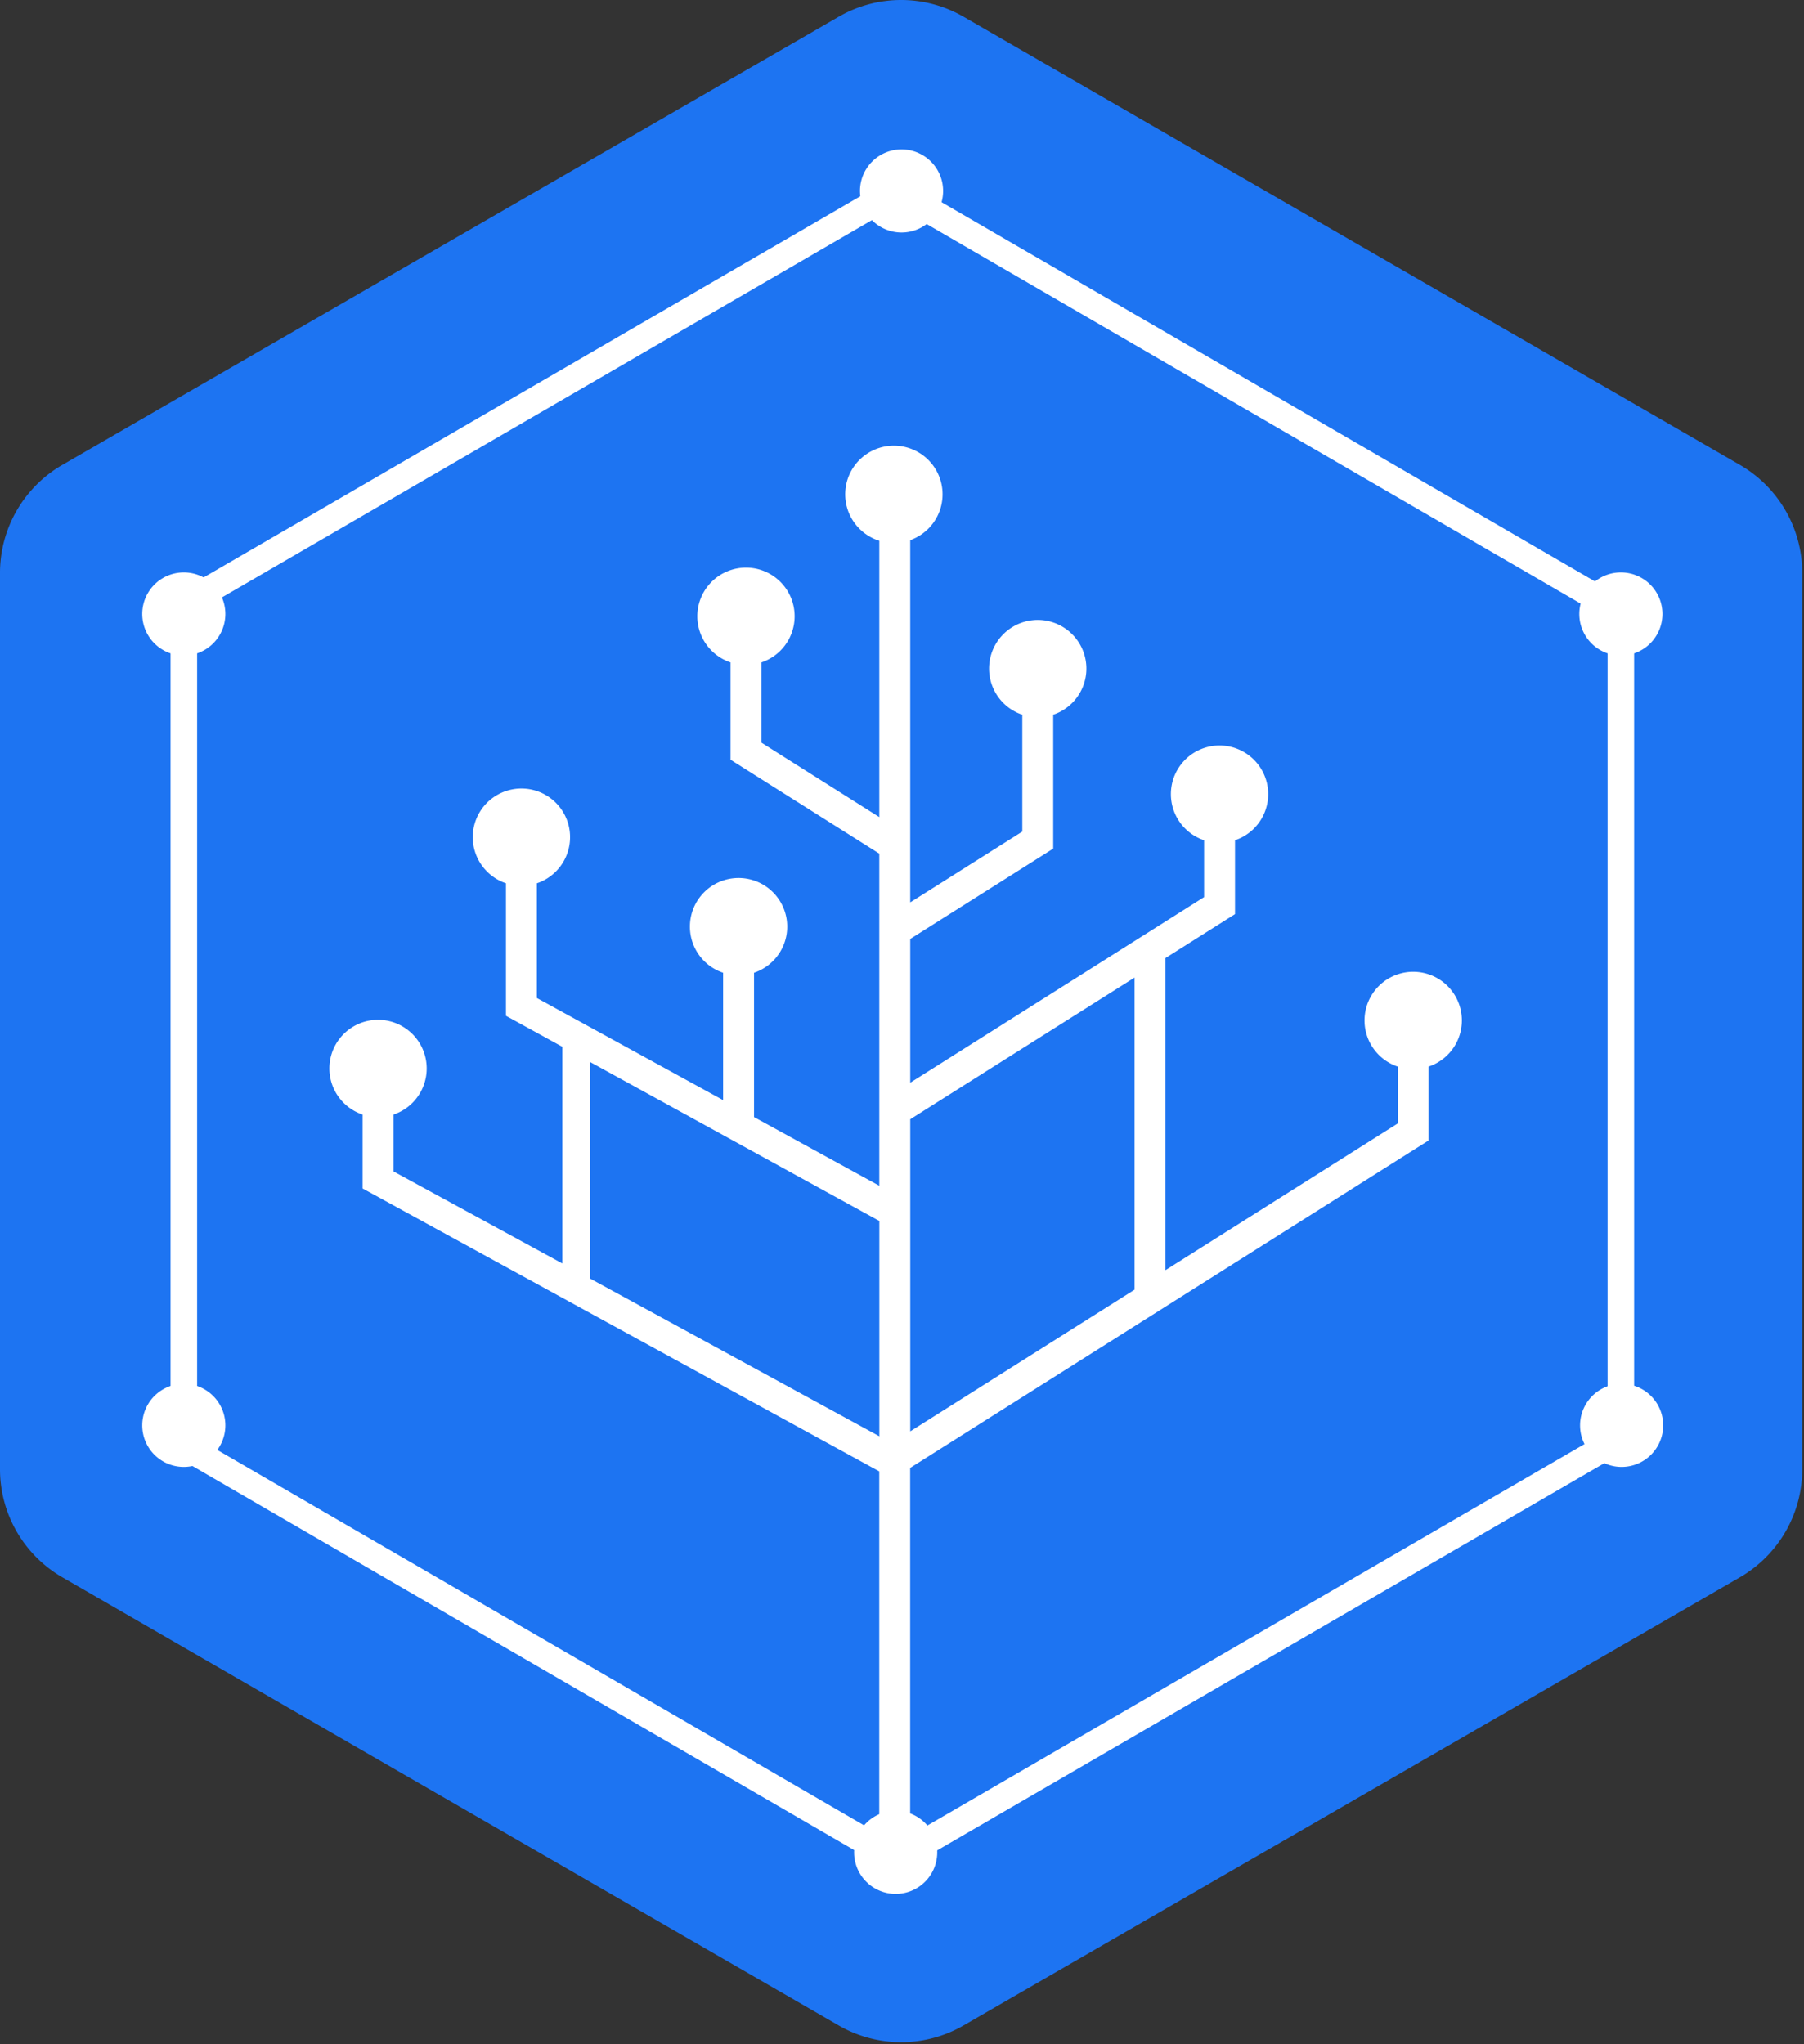
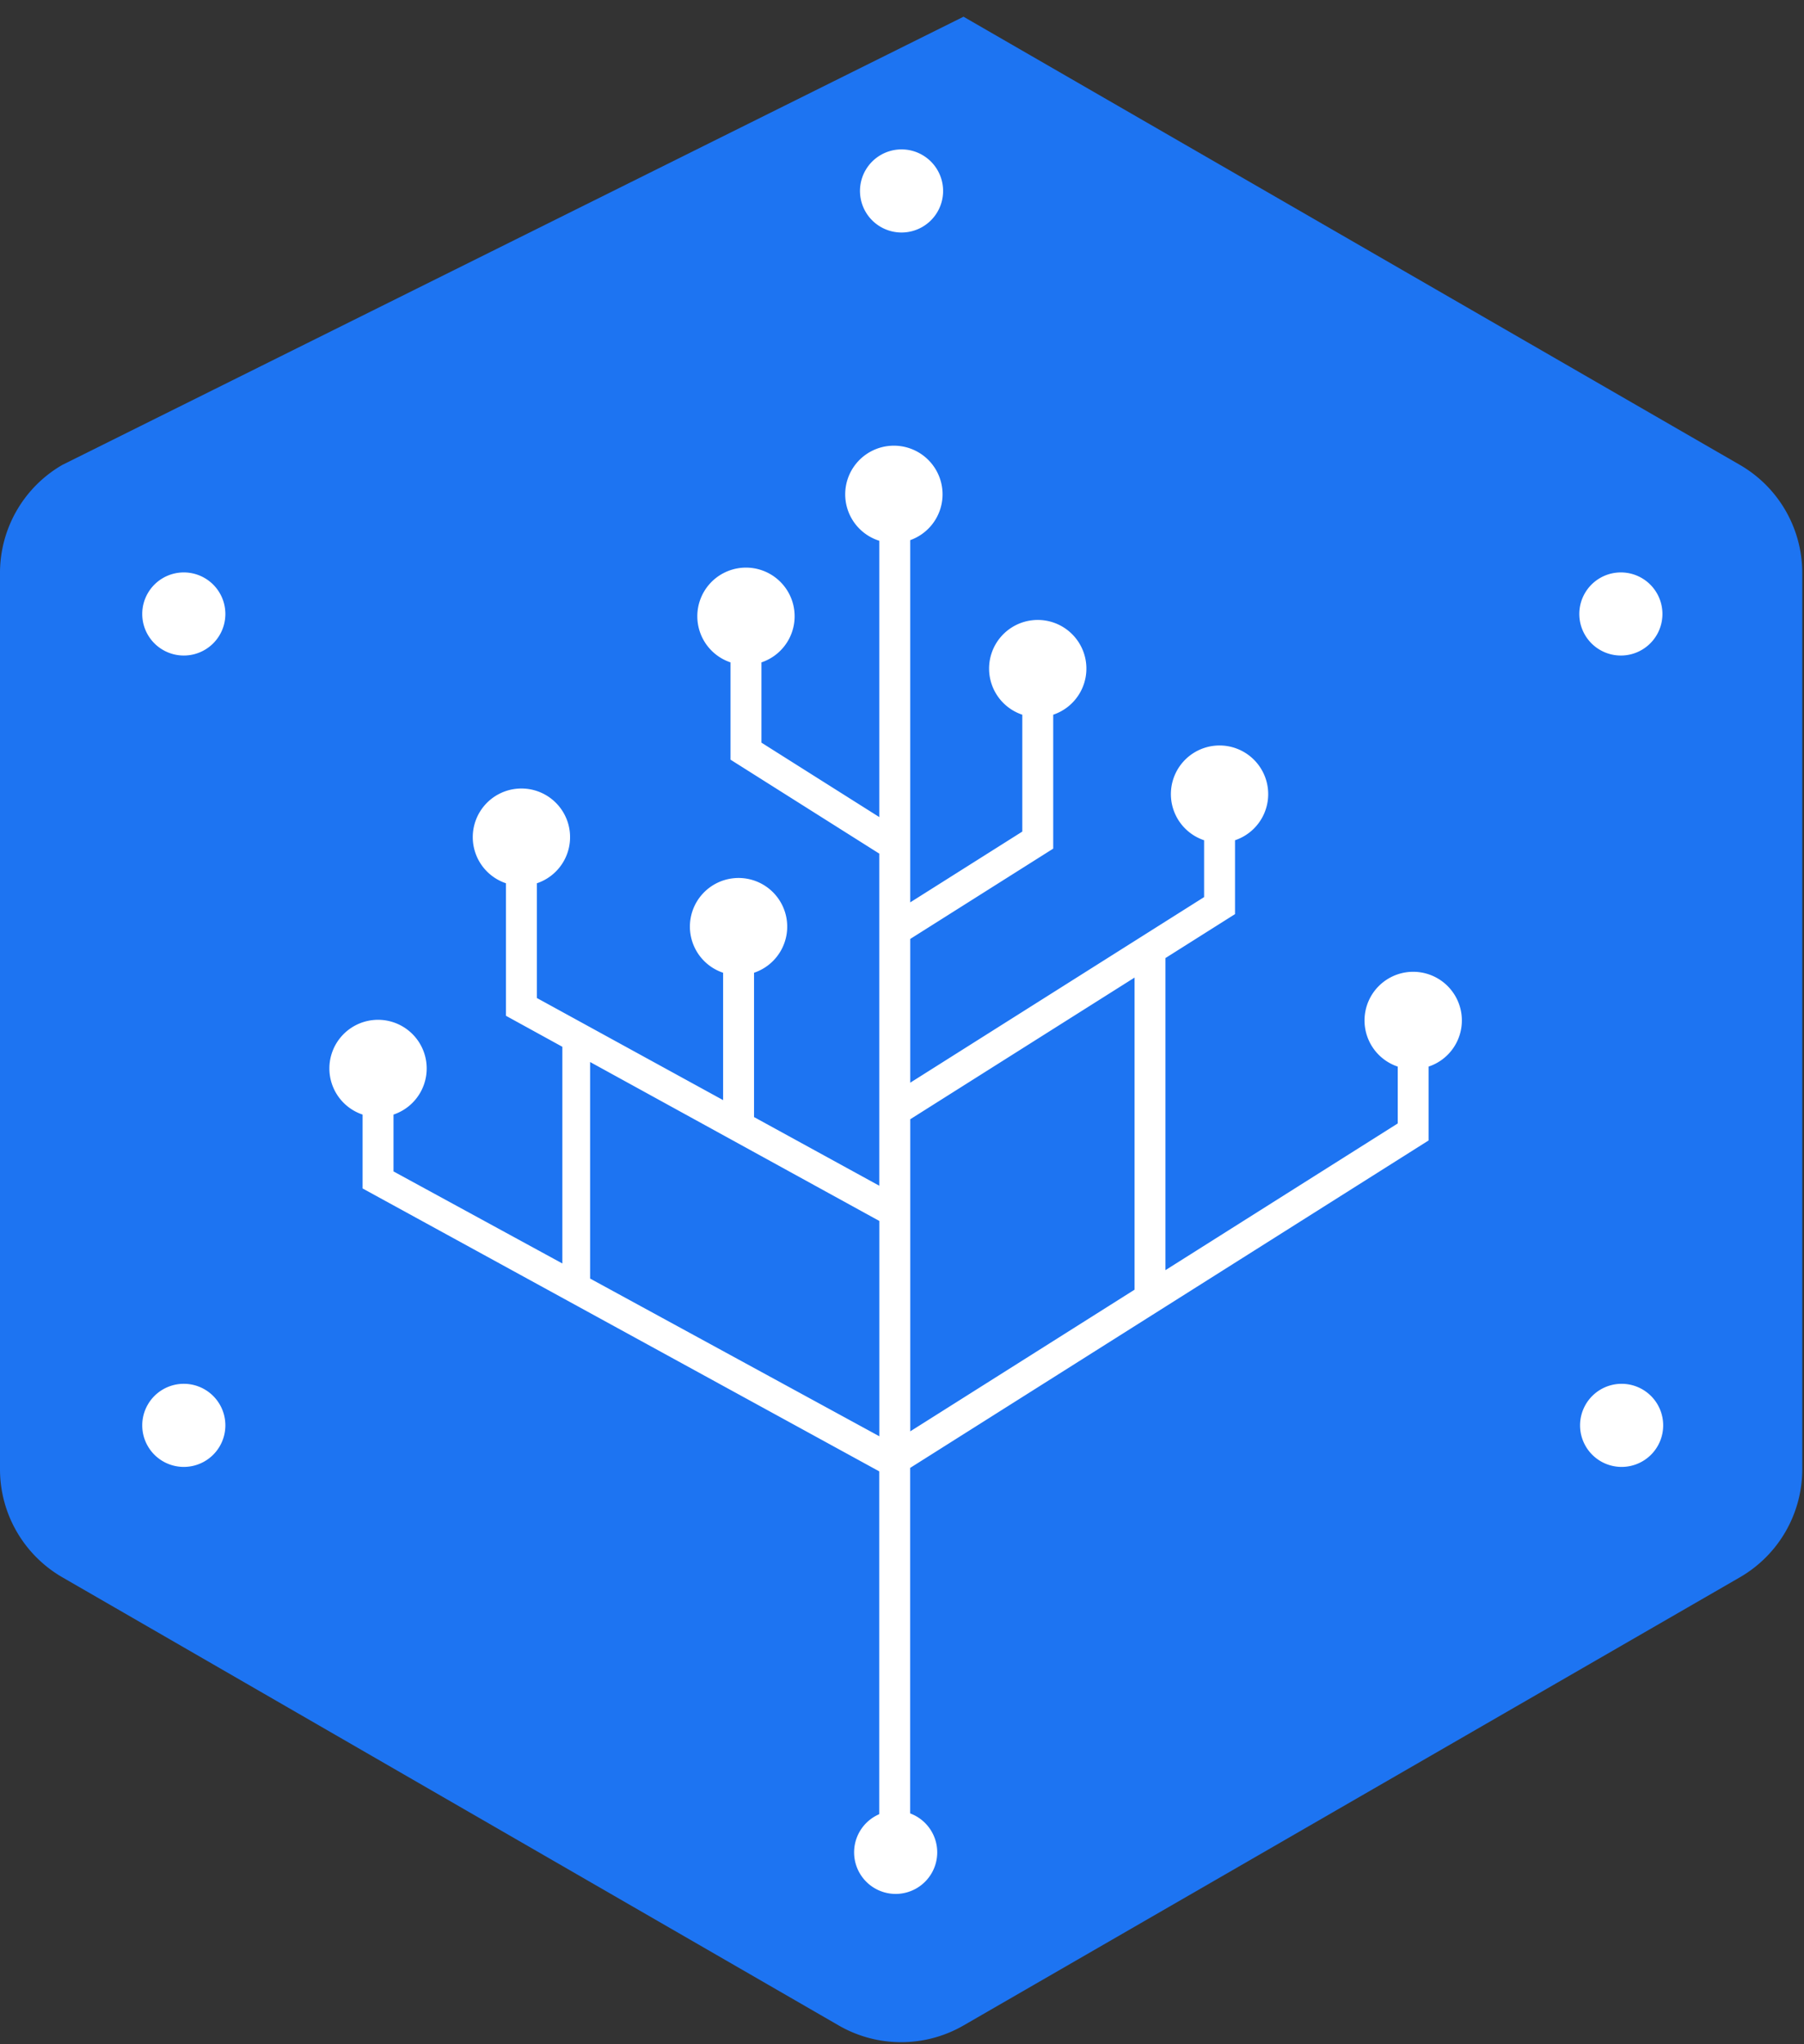
<svg xmlns="http://www.w3.org/2000/svg" width="135" height="153" fill="none">
  <rect width="100%" height="100%" fill="#333333" stroke="none" />
-   <path d="M134.87 109.965V42.881a9.339 9.339 0 0 0-4.669-8.087L72.104 1.251a9.338 9.338 0 0 0-9.338 0L4.669 34.793A9.339 9.339 0 0 0 0 42.881v67.085a9.339 9.339 0 0 0 4.669 8.087l58.097 33.542a9.338 9.338 0 0 0 9.338 0l58.097-33.542a9.34 9.34 0 0 0 4.669-8.088Z" fill="#1D74F2" />
-   <path d="m68.024 13.719-.011.006-.985-.572-54.265 31.5v64.119l54.265 31.501.979-.568.016.01 54.265-31.501V45.219l-54.264-31.5Zm-.985 124.278-52.288-30.353V45.789l52.294-30.356 53.257 30.915v60.73l-53.263 30.919Z" fill="#fff" />
+   <path d="M134.87 109.965V42.881a9.339 9.339 0 0 0-4.669-8.087L72.104 1.251L4.669 34.793A9.339 9.339 0 0 0 0 42.881v67.085a9.339 9.339 0 0 0 4.669 8.087l58.097 33.542a9.338 9.338 0 0 0 9.338 0l58.097-33.542a9.34 9.34 0 0 0 4.669-8.088Z" fill="#1D74F2" />
  <path d="M109.397 76.378a3.642 3.642 0 1 0-4.799 3.451v4.255l-17.382 10.98V71.705l5.205-3.288v-5.529a3.641 3.641 0 1 0-4.799-3.451 3.64 3.64 0 0 0 2.485 3.451v4.255l-21.99 13.891v-10.76l10.699-6.759V53.492a3.641 3.641 0 1 0-4.799-3.451 3.64 3.64 0 0 0 2.485 3.451v8.748l-8.386 5.297V40.426a3.64 3.64 0 0 0-1.222-7.069 3.642 3.642 0 0 0-1.092 7.117v20.681l-8.82-5.571v-6.008a3.641 3.641 0 1 0-4.799-3.451 3.641 3.641 0 0 0 2.485 3.451v7.282l11.118 7.023.015-.024v24.889l-9.374-5.139V72.805a3.641 3.641 0 1 0-4.799-3.451 3.641 3.641 0 0 0 2.485 3.451v9.533l-13.935-7.641v-8.589a3.641 3.641 0 1 0-4.799-3.451 3.641 3.641 0 0 0 2.485 3.451v9.919l4.219 2.319v16.218l-12.635-6.889V83.42a3.641 3.641 0 1 0-4.799-3.451 3.641 3.641 0 0 0 2.485 3.451v5.529l38.664 21.175v27.872h2.313v-28.132l38.794-24.506v-5.529a3.638 3.638 0 0 0 2.492-3.451ZM44.16 95.694V79.486l21.645 11.897v16.114L44.16 95.694Zm23.958-11.925 16.786-10.603v23.359l-16.786 10.603V83.769ZM121.296 109.79a3.11 3.11 0 1 0 .001-6.219 3.11 3.11 0 0 0-.001 6.219ZM121.296 49.063a3.11 3.11 0 1 0 0-6.22 3.11 3.11 0 0 0 0 6.22ZM13.755 109.79a3.11 3.11 0 1 0 0-6.22 3.11 3.11 0 0 0 0 6.22ZM13.755 49.063a3.11 3.11 0 1 0 0-6.22 3.11 3.11 0 0 0 0 6.22Z" fill="#fff" />
  <path d="M67.026 141.749a3.11 3.11 0 1 0 0-6.22 3.11 3.11 0 0 0 0 6.22ZM67.466 17.402a3.11 3.11 0 1 0 0-6.22 3.11 3.11 0 0 0 0 6.22Z" fill="#fff" />
</svg>